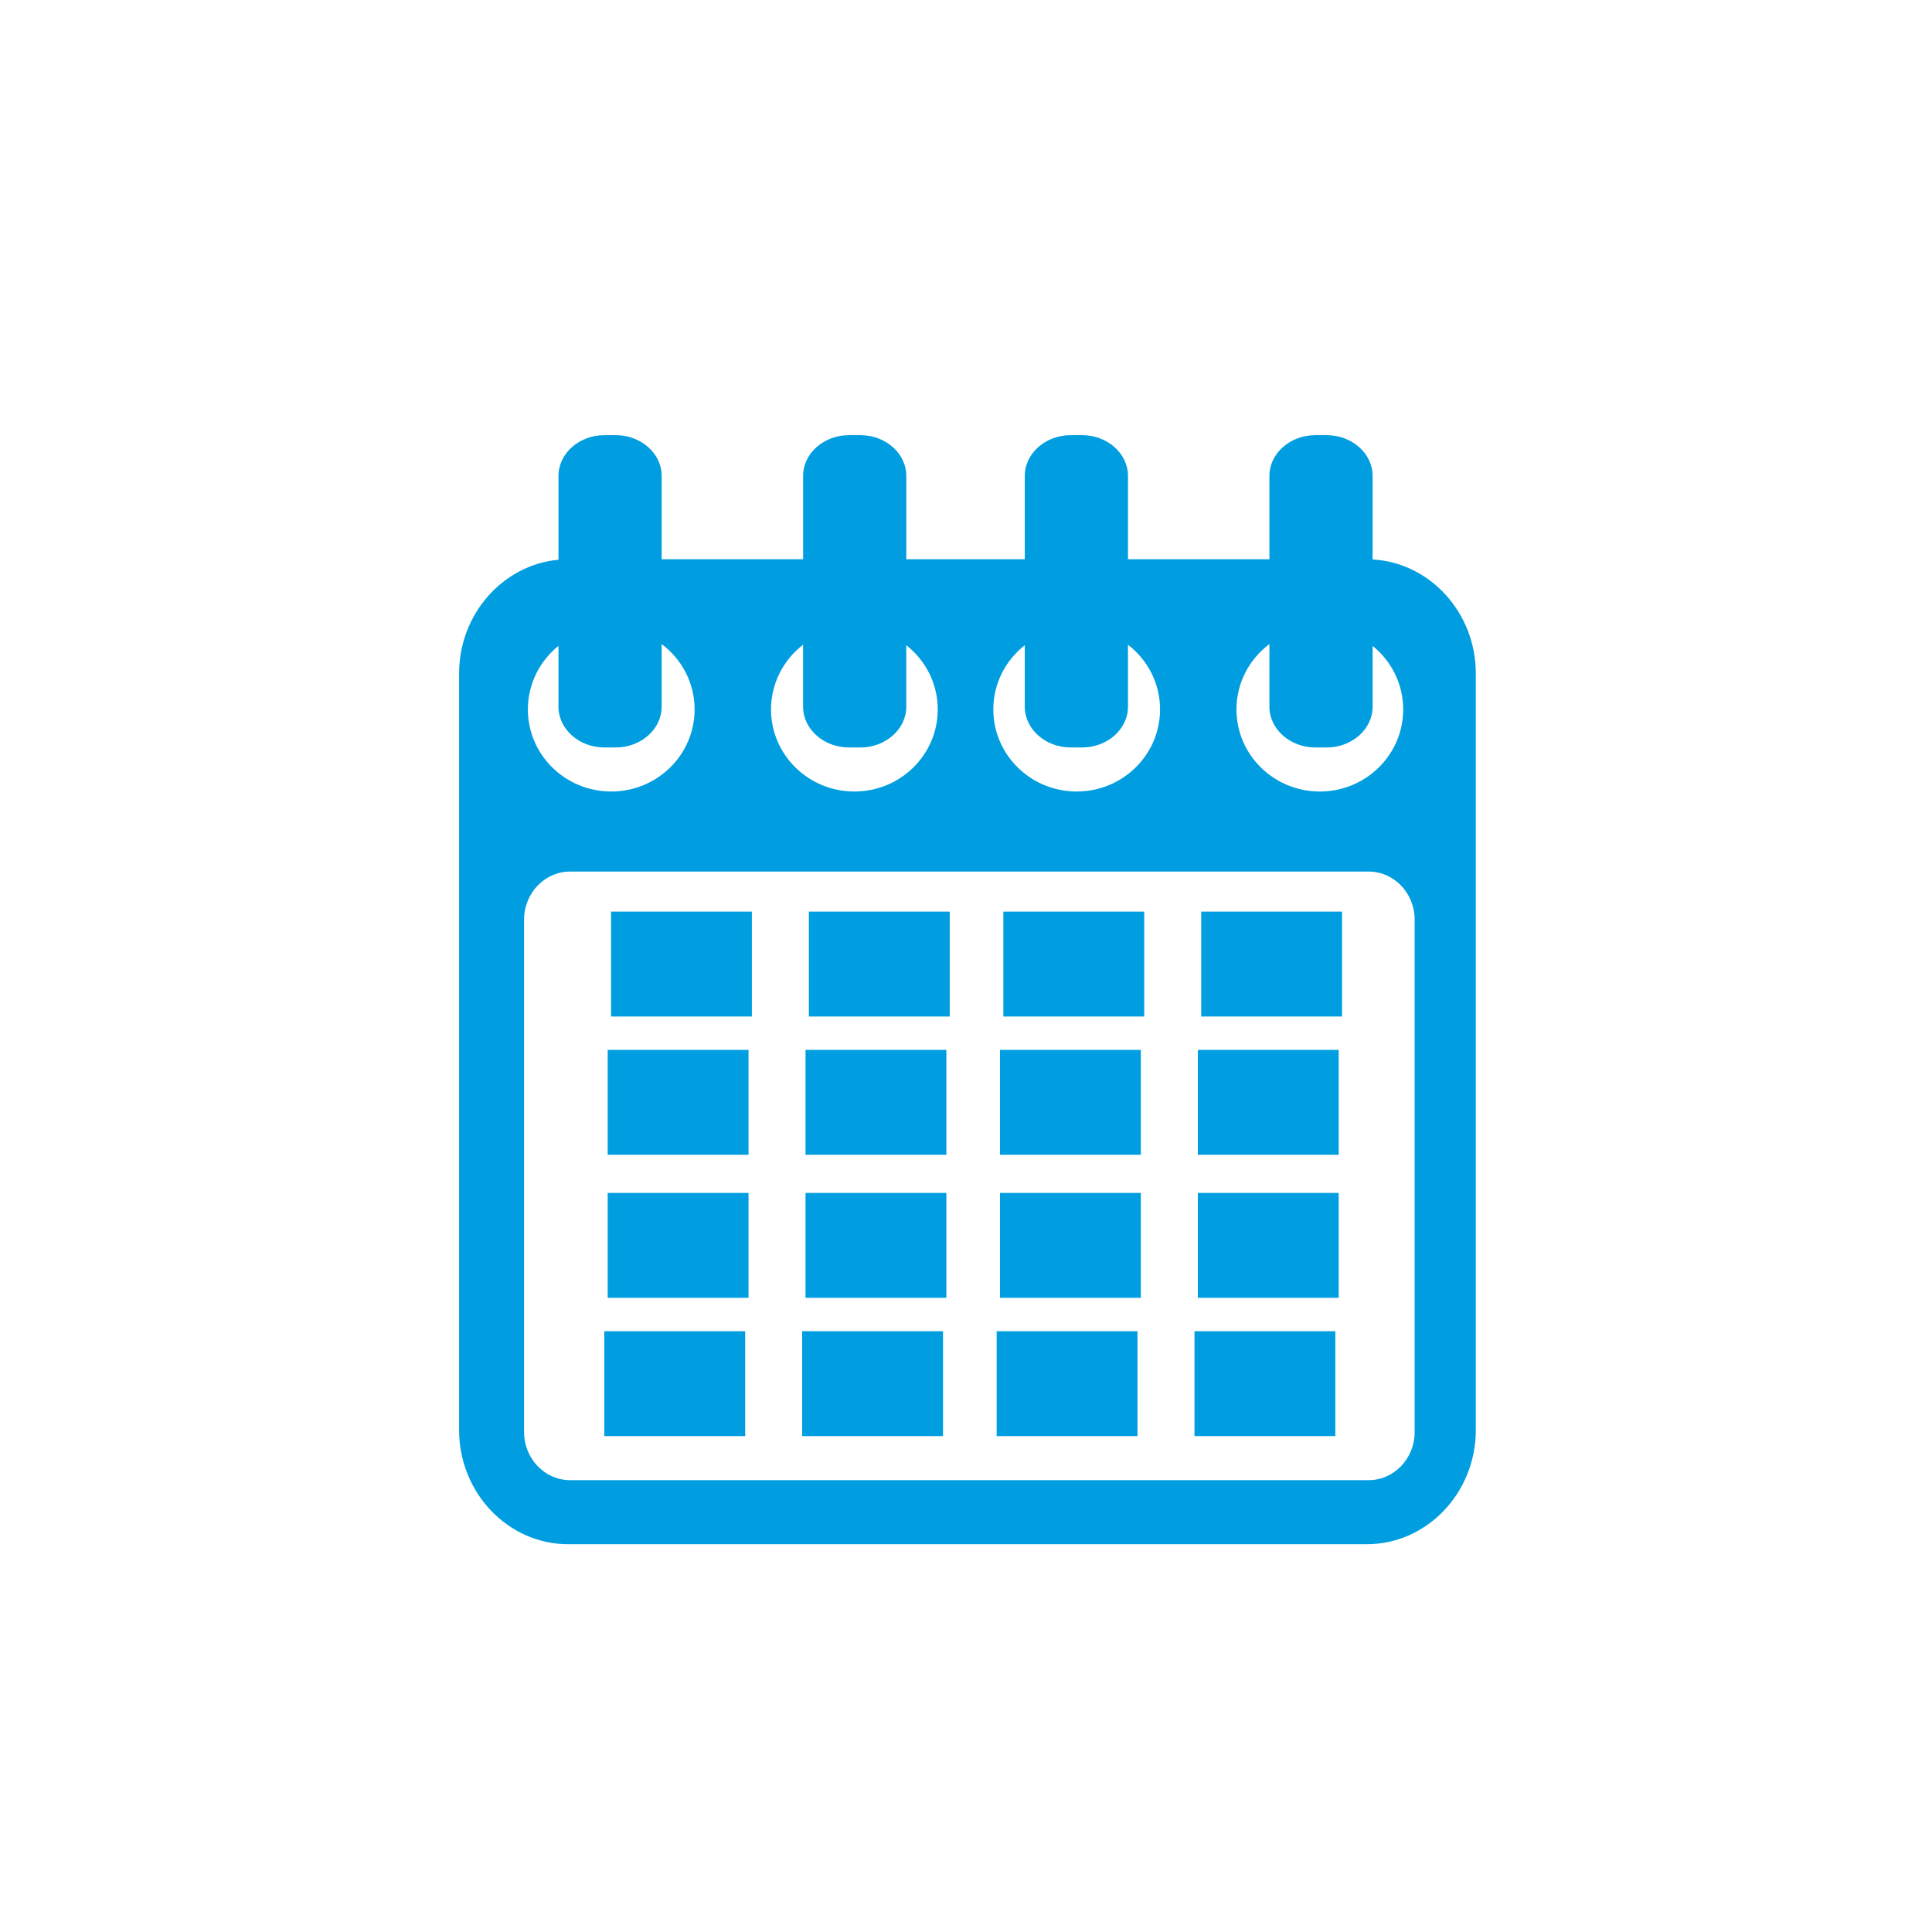
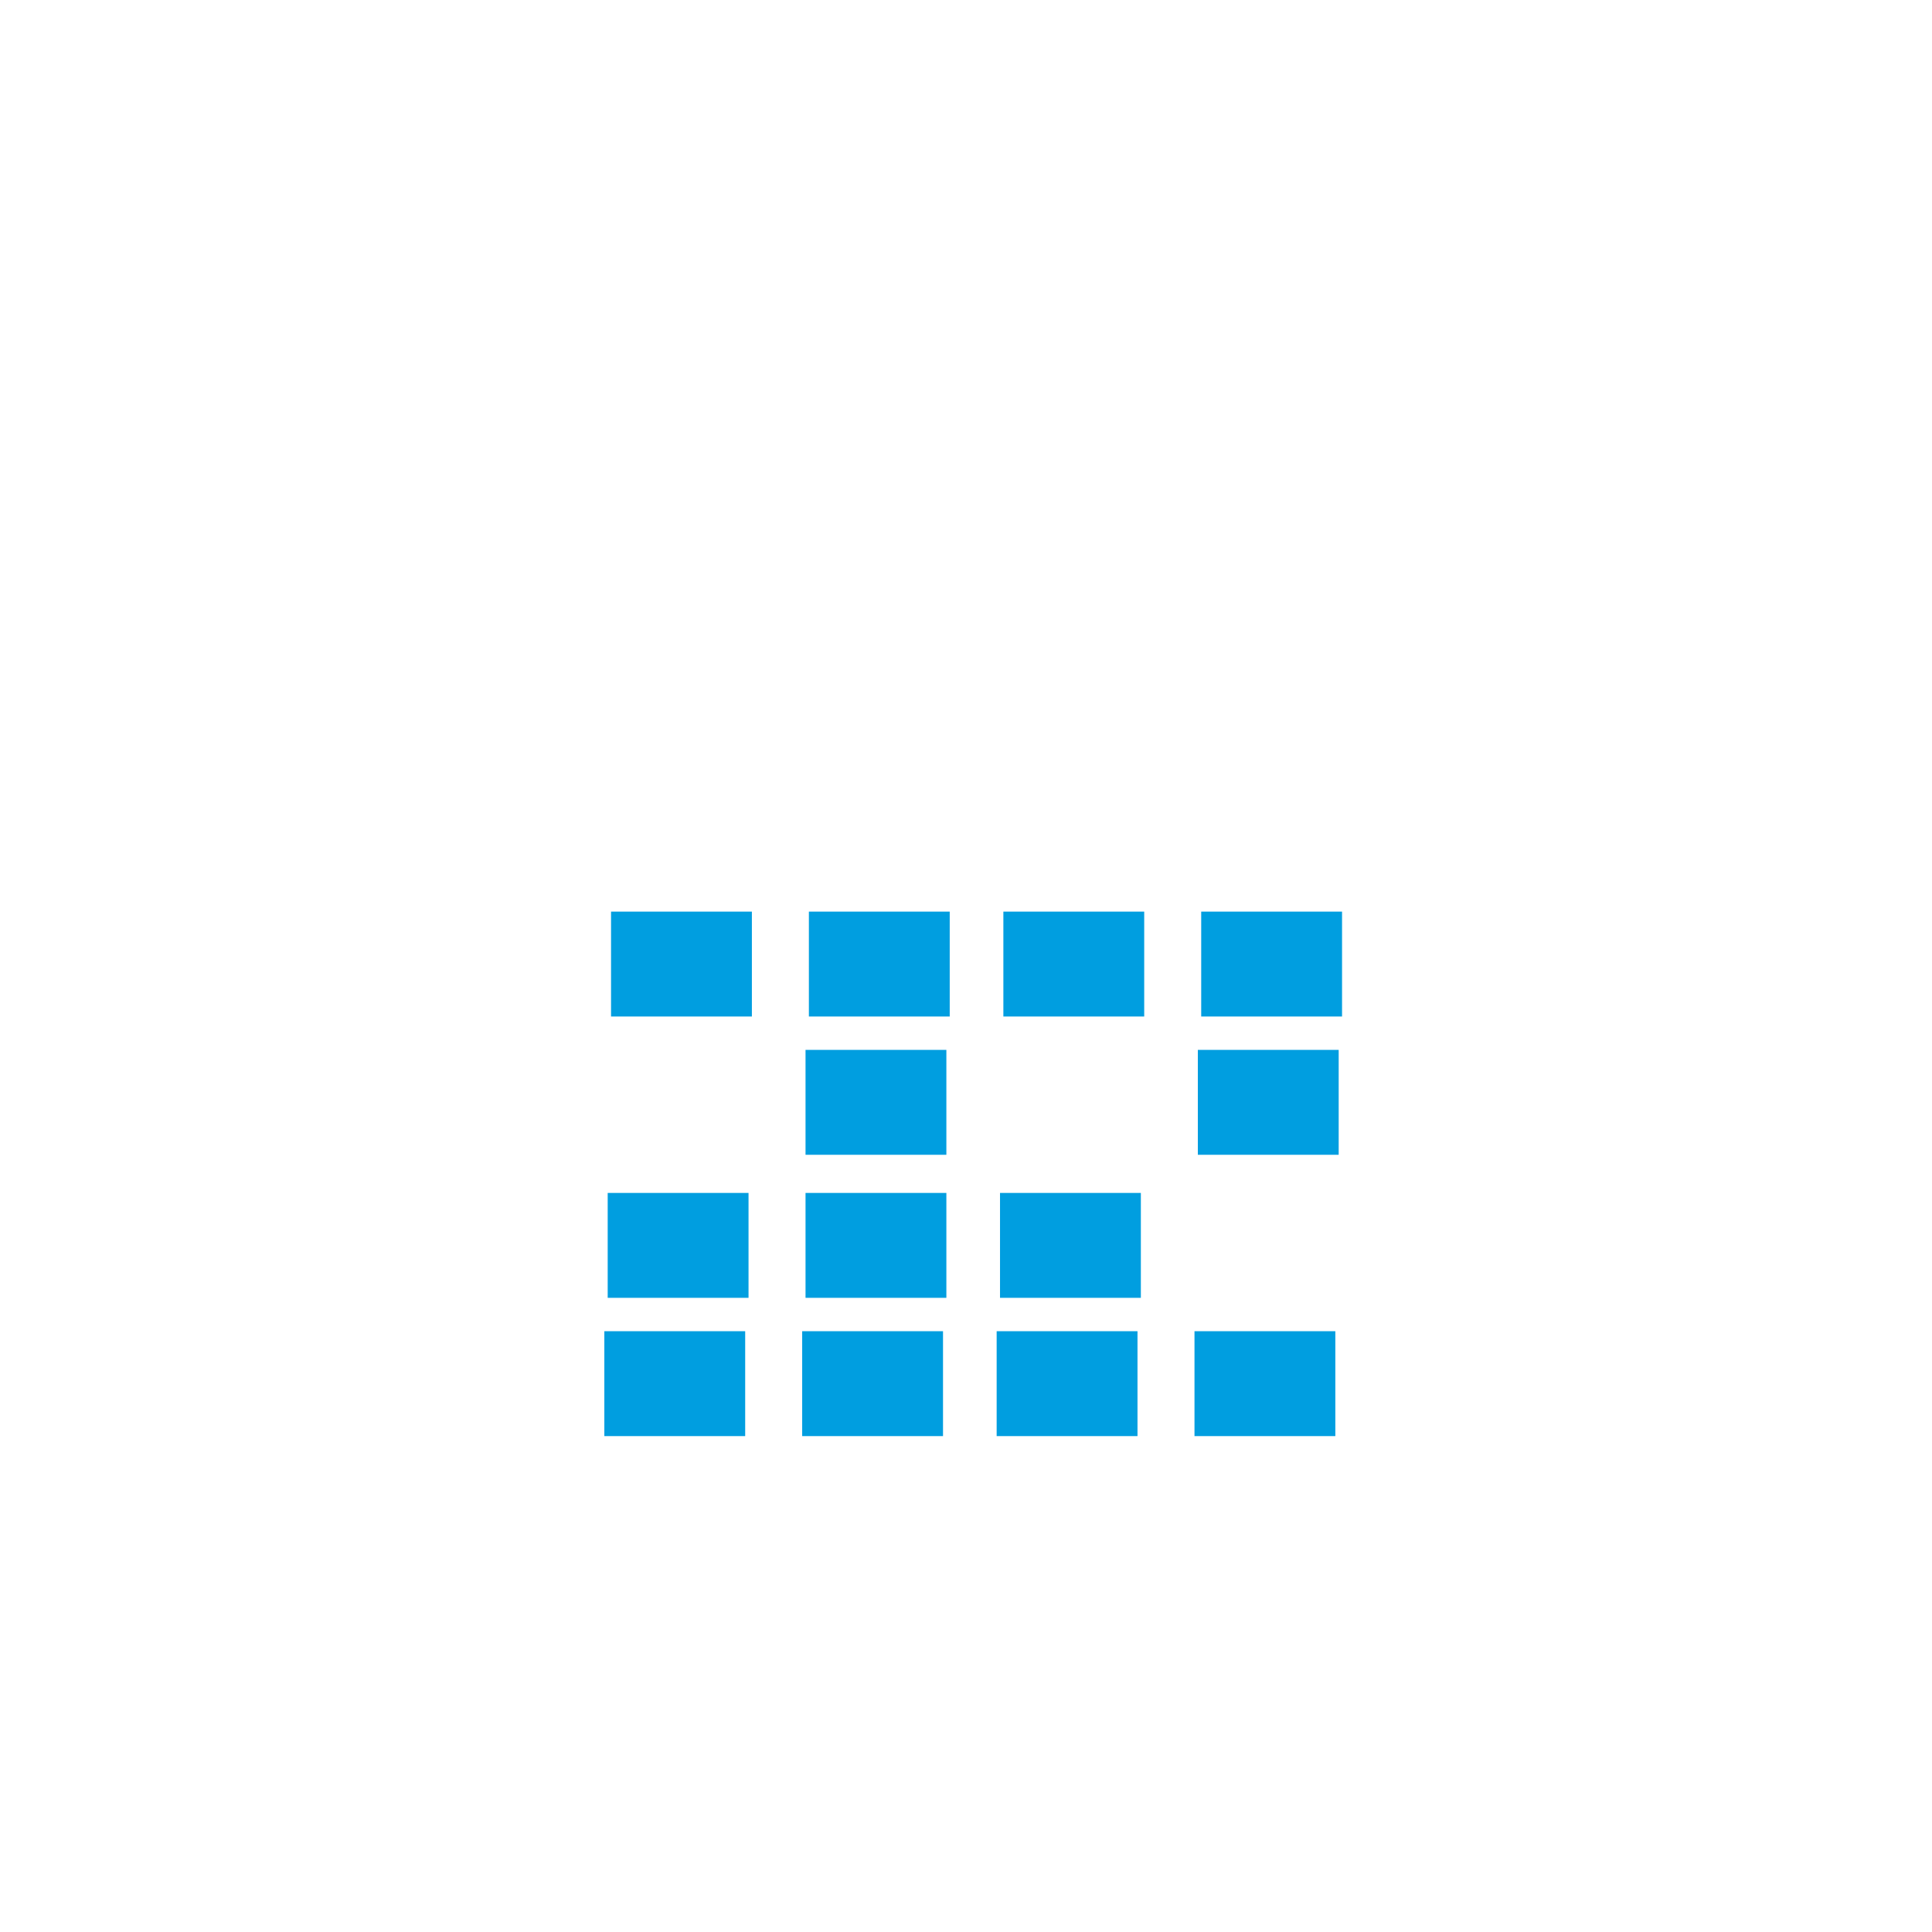
<svg xmlns="http://www.w3.org/2000/svg" viewBox="0 0 1695.01 1695.01">
  <defs>
    <style>
      .d {
        fill: none;
      }

      .d, .e {
        stroke-width: 0px;
      }

      .f {
        clip-path: url(#b);
      }

      .e {
        fill: #009ee0;
      }
    </style>
    <clipPath id="b">
      <rect class="d" x="248.23" y="248.23" width="1198.55" height="1198.55" />
    </clipPath>
  </defs>
  <g id="a" data-name="Layer 1">
    <g class="f" />
  </g>
  <g id="c" data-name="Layer 2">
    <g>
-       <path class="e" d="m1204.24,490.82v-73.3c0-19.66-18.11-35.74-40.24-35.74h-10.06c-22.13,0-40.24,16.08-40.24,35.74v73.15h-124.08v-73.15c0-19.66-18.11-35.74-40.24-35.74h-10.06c-22.13,0-40.24,16.08-40.24,35.74v73.15h-103.95v-73.15c0-19.66-18.11-35.74-40.24-35.74h-10.06c-22.13,0-40.24,16.08-40.24,35.74v73.15h-124.08v-73.15c0-19.66-18.11-35.74-40.24-35.74h-10.06c-22.13,0-40.24,16.08-40.24,35.74v73.57c-48.67,4.49-87.19,47.6-87.19,99.7v663.89c0,55.06,43.01,100.11,95.57,100.11h700.86c52.56,0,95.57-45.05,95.57-100.11v-663.89c0-53.29-40.29-97.2-90.54-99.97Zm-90.54,74.25v54.97c0,19.66,18.11,35.74,40.24,35.74h10.06c22.13,0,40.24-16.08,40.24-35.74v-53.36c16.37,13.21,26.83,33.26,26.83,55.73,0,39.77-32.74,72.01-73.14,72.01s-73.14-32.24-73.14-72.01c0-23.4,11.34-44.18,28.9-57.34Zm-214.62,1.01v53.96c0,19.66,18.11,35.74,40.24,35.74h10.06c22.13,0,40.24-16.08,40.24-35.74v-54.37c17.12,13.18,28.13,33.69,28.13,56.74,0,39.77-32.74,72.01-73.14,72.01s-73.14-32.24-73.14-72.01c0-22.81,10.79-43.13,27.6-56.33Zm-194.5-.41v54.37c0,19.66,18.11,35.74,40.24,35.74h10.06c22.13,0,40.24-16.08,40.24-35.74v-53.96c16.81,13.19,27.6,33.51,27.6,56.33,0,39.77-32.74,72.01-73.14,72.01s-73.14-32.24-73.14-72.01c0-23.05,11.02-43.56,28.13-56.74Zm-214.62,1.01v53.36c0,19.66,18.11,35.74,40.24,35.74h10.06c22.13,0,40.24-16.08,40.24-35.74v-54.97c17.56,13.15,28.9,33.94,28.9,57.34,0,39.77-32.74,72.01-73.14,72.01s-73.14-32.24-73.14-72.01c0-22.47,10.45-42.52,26.83-55.73Zm751.16,689.76c0,23.18-18.11,42.15-40.24,42.15H500.03c-22.13,0-40.24-18.97-40.24-42.15v-449.62c0-23.18,18.11-42.15,40.24-42.15h700.86c22.13,0,40.24,18.97,40.24,42.15v449.62Z" />
      <rect class="e" x="536.09" y="799.79" width="123.56" height="92.03" />
      <rect class="e" x="709.66" y="799.79" width="123.56" height="92.03" />
      <rect class="e" x="880.29" y="799.79" width="123.56" height="92.03" />
      <rect class="e" x="1053.86" y="799.79" width="123.56" height="92.03" />
-       <rect class="e" x="533.15" y="921.1" width="123.56" height="92.03" />
      <rect class="e" x="706.72" y="921.1" width="123.56" height="92.03" />
-       <rect class="e" x="877.35" y="921.1" width="123.56" height="92.03" />
      <rect class="e" x="1050.91" y="921.1" width="123.56" height="92.03" />
      <rect class="e" x="533.15" y="1046.6" width="123.56" height="92.03" />
      <rect class="e" x="706.72" y="1046.6" width="123.56" height="92.03" />
      <rect class="e" x="877.35" y="1046.6" width="123.56" height="92.03" />
-       <rect class="e" x="1050.91" y="1046.6" width="123.56" height="92.03" />
      <rect class="e" x="530.21" y="1167.91" width="123.56" height="92.03" />
      <rect class="e" x="703.78" y="1167.91" width="123.56" height="92.03" />
      <rect class="e" x="874.4" y="1167.91" width="123.56" height="92.03" />
      <rect class="e" x="1047.97" y="1167.91" width="123.56" height="92.03" />
    </g>
  </g>
</svg>